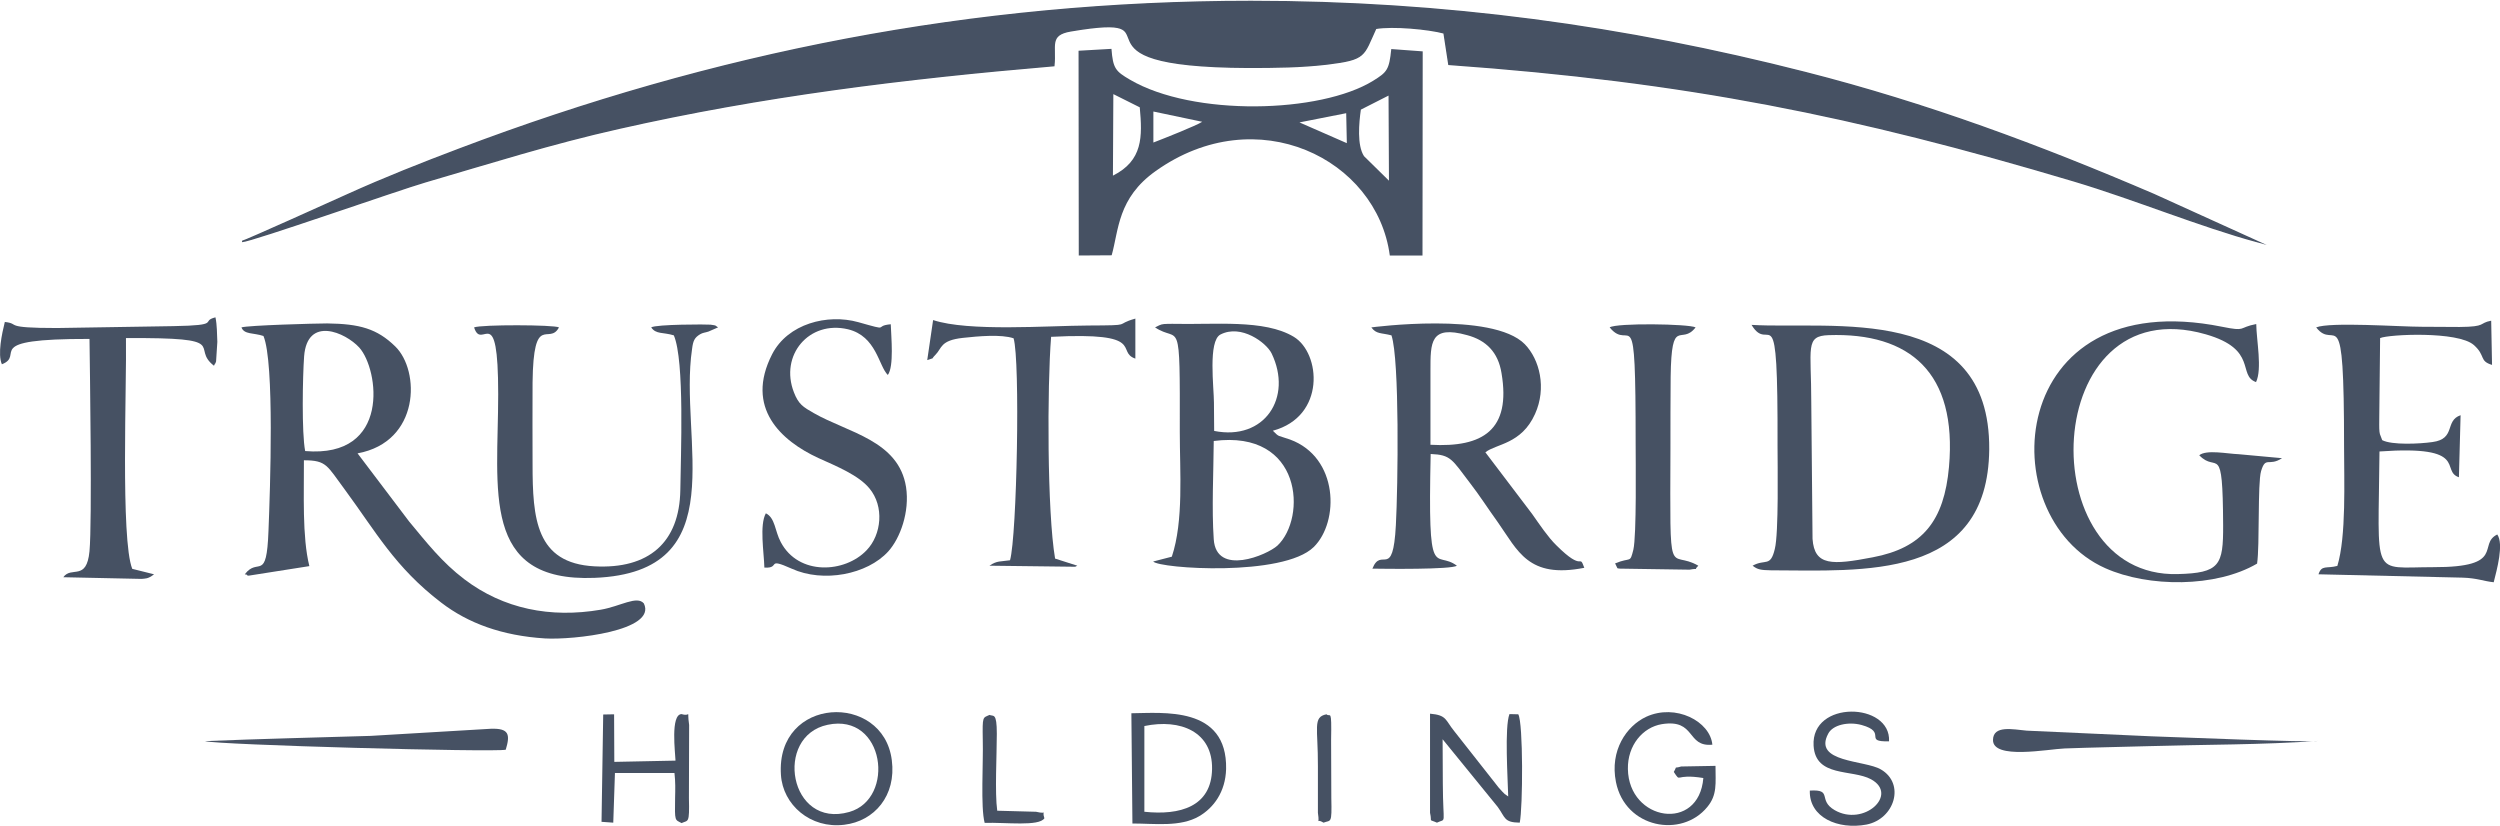
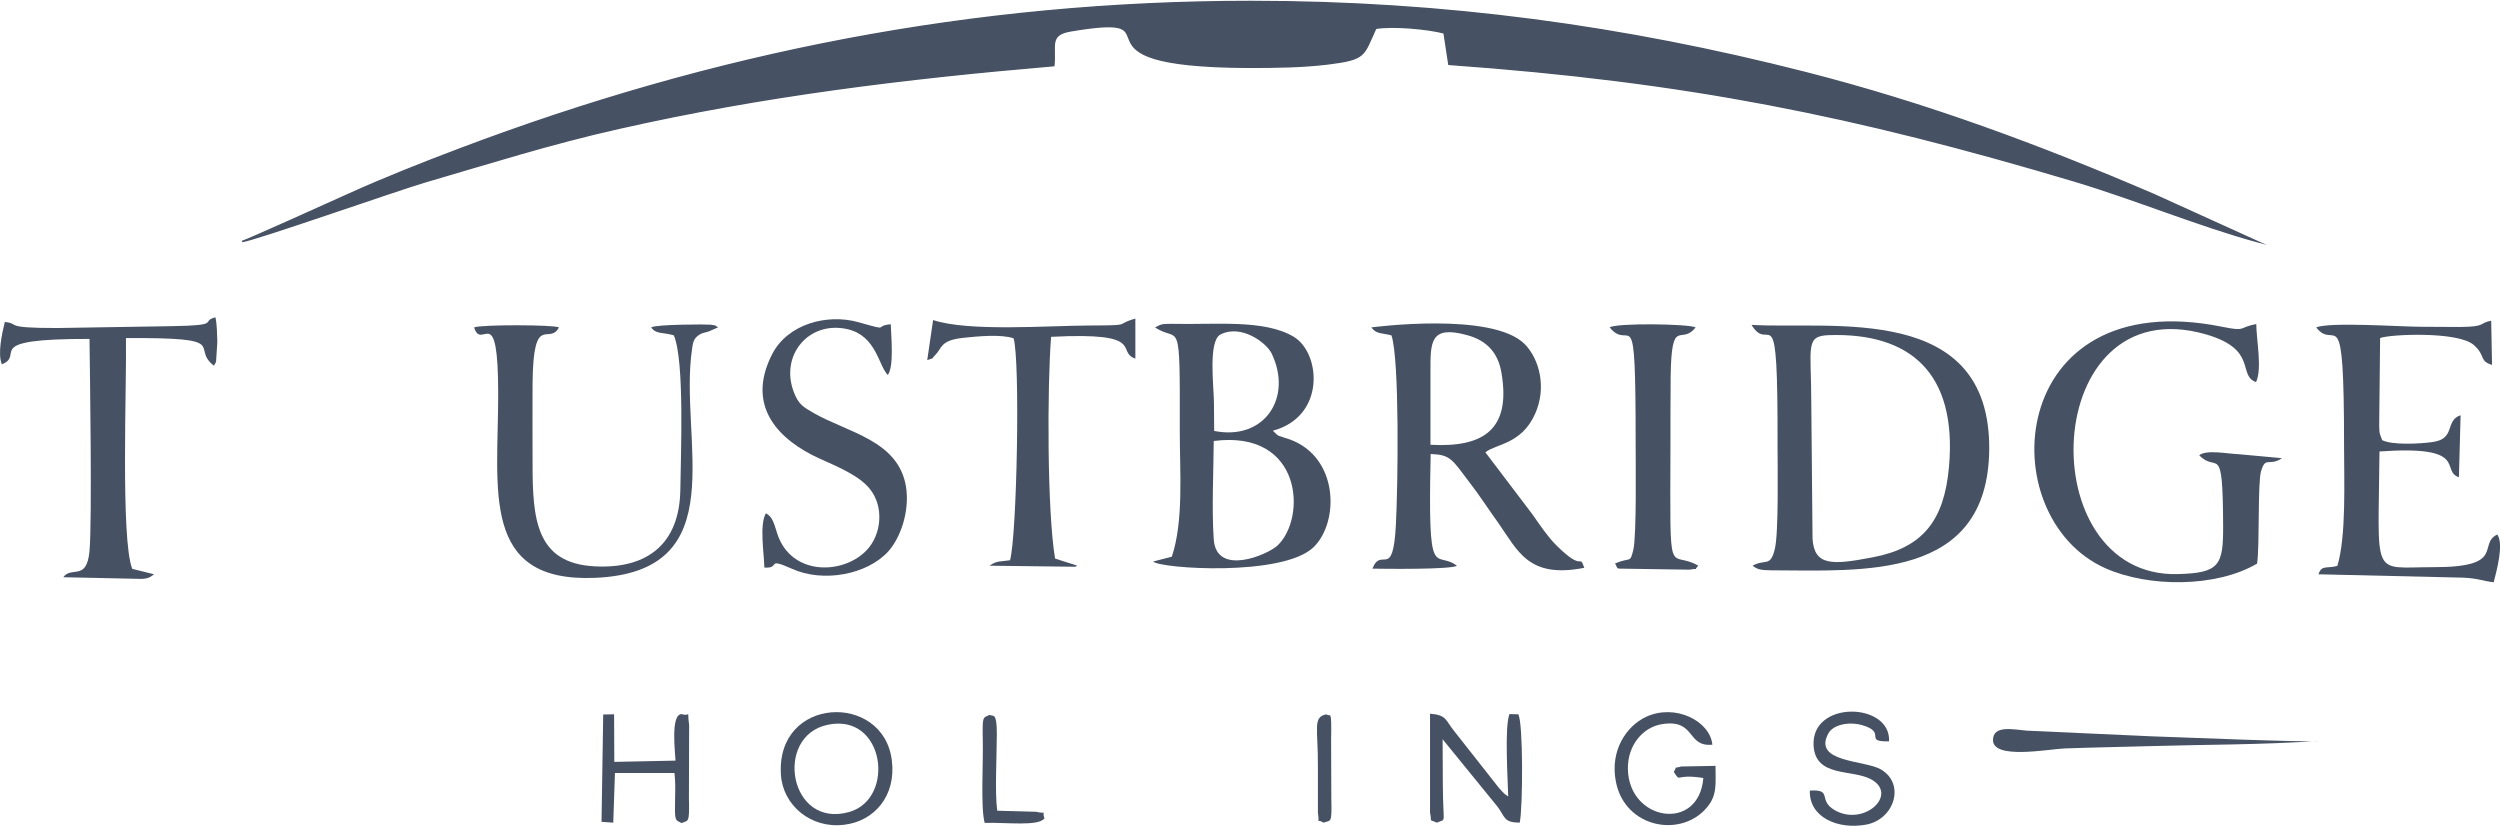
<svg xmlns="http://www.w3.org/2000/svg" xml:space="preserve" width="121px" height="40px" version="1.1" style="shape-rendering:geometricPrecision; text-rendering:geometricPrecision; image-rendering:optimizeQuality; fill-rule:evenodd; clip-rule:evenodd" viewBox="0 0 119.28 39.37">
  <defs>
    <style type="text/css">
   
    .str0 {stroke:#465163;stroke-width:0.07;stroke-miterlimit:22.926}
    .fil0 {fill:#465163}
   
  </style>
  </defs>
  <g id="Layer_x0020_1">
    <g id="_2529913565056">
      <path class="fil0 str0" d="M11.55 11.49c0.44,-0.01 7.47,-2.48 8.75,-2.85 3.12,-0.91 5.98,-1.82 9.23,-2.55 6.85,-1.55 13.6,-2.38 20.75,-2.99 0.1,-0.94 -0.27,-1.48 0.81,-1.66 5.57,-0.94 -0.83,1.7 8.46,1.74 1.27,0 2.52,-0.01 3.79,-0.16 1.84,-0.23 1.69,-0.37 2.3,-1.7 0.82,-0.14 2.53,0.02 3.26,0.22l0.23 1.5c11.34,0.81 19.33,2.43 29.83,5.56 2.91,0.87 5.98,2.15 8.78,2.91l-4.98 -2.26c-5.43,-2.33 -10.82,-4.34 -16.63,-5.82 -8.62,-2.2 -17.19,-3.39 -26.44,-3.39 -13.27,0 -25.66,2.46 -37.76,7.04 -1.8,0.68 -3.57,1.38 -5.32,2.17 -0.6,0.27 -4.93,2.23 -5.06,2.24z" />
-       <path class="fil0" d="M64.93 5.2l1.32 -0.67 0.02 4.06 -1.19 -1.17c-0.34,-0.52 -0.24,-1.59 -0.15,-2.22zm-11.83 3.15l0.02 -3.89 1.26 0.63c0.13,1.41 0.15,2.54 -1.28,3.26zm8.9 -2.54l2.23 -0.44 0.03 1.43 -2.26 -0.99zm-6.97 0.96l0 -1.48 2.33 0.49c-0.27,0.18 -1.86,0.81 -2.33,0.99zm-3.57 -4.38l0.01 9.77 1.57 -0.01c0.34,-1.2 0.28,-2.73 2.1,-4.02 4.82,-3.43 10.56,-0.58 11.17,4.03l1.56 0 0.01 -9.74 -1.5 -0.11c-0.1,0.99 -0.2,1.1 -0.86,1.51 -2.52,1.56 -8.59,1.72 -11.61,-0.05 -0.68,-0.4 -0.81,-0.53 -0.88,-1.47l-1.57 0.09z" />
-       <path class="fil0" d="M14.56 21.49c-0.17,-0.87 -0.12,-3.55 -0.05,-4.52 0.15,-1.94 1.97,-1.14 2.63,-0.42 0.94,1.04 1.52,5.29 -2.58,4.94zm-3.04 -5.9c0.13,0.35 0.58,0.25 1.05,0.41 0.53,1.26 0.32,7.3 0.24,9.29 -0.09,2.51 -0.49,1.23 -1.13,2.08 0.03,0.02 0.09,-0.01 0.11,0.04 0.02,0.04 0.09,0.02 0.11,0.02l2.86 -0.45c-0.35,-1.41 -0.25,-3.48 -0.26,-5.05 1.1,0 1.1,0.26 1.96,1.41 1.48,2.01 2.39,3.7 4.59,5.38 1.29,0.99 2.91,1.58 4.95,1.71 1.34,0.08 5.36,-0.36 4.72,-1.67 -0.33,-0.39 -1.12,0.14 -2.06,0.3 -2.4,0.41 -4.64,-0.04 -6.5,-1.45 -1.07,-0.81 -1.8,-1.75 -2.64,-2.76l-2.46 -3.25c2.99,-0.55 2.99,-3.94 1.8,-5.1 -0.87,-0.85 -1.7,-1.08 -3.25,-1.1 -0.54,0 -3.78,0.09 -4.09,0.19z" />
      <path class="fil0" d="M86.42 19.19c0,-2.65 -0.31,-3.19 0.83,-3.23 3.87,-0.13 6.14,1.78 5.74,6.29 -0.23,2.56 -1.25,3.86 -3.64,4.31 -1.93,0.37 -2.78,0.42 -2.87,-0.88l-0.06 -6.49zm-2.8 7.77c0.24,0.19 0.4,0.21 0.87,0.22 4.39,0.01 10.36,0.5 10.42,-5.77 0.05,-7.03 -7.51,-5.71 -11.34,-5.94 0.89,1.5 1.26,-1.85 1.24,5.8 0,0.87 0.06,4.14 -0.13,4.89 -0.21,0.89 -0.45,0.46 -1.06,0.8z" />
      <path class="fil0" d="M68.25 17.67c0,-1.37 -0.02,-2.2 1.75,-1.71 0.9,0.24 1.48,0.81 1.64,1.81 0.46,2.71 -0.88,3.56 -3.39,3.42l0 -3.52zm-2.82 -2.08c0.24,0.33 0.46,0.25 0.96,0.38 0.39,1.16 0.31,7.21 0.21,9.05 -0.14,2.67 -0.69,0.99 -1.12,2.08 0.57,0.01 3.77,0.05 4.03,-0.14 -1.05,-0.79 -1.39,0.99 -1.25,-5.33 0.97,0.04 1.01,0.25 1.88,1.39 0.45,0.58 0.83,1.18 1.32,1.86 0.96,1.36 1.45,2.71 4.13,2.18 -0.27,-0.73 0.01,0.27 -1.34,-1.08 -0.39,-0.38 -0.79,-0.98 -1.15,-1.49l-2.23 -2.94c0.51,-0.41 1.72,-0.38 2.37,-1.83 0.56,-1.24 0.22,-2.6 -0.49,-3.33 -1.55,-1.57 -7.32,-0.8 -7.32,-0.8z" />
      <path class="fil0" d="M57.91 21.01c4.24,-0.55 4.44,3.67 3.04,4.99 -0.49,0.45 -2.92,1.48 -3.04,-0.3 -0.1,-1.45 -0.01,-3.21 0,-4.69zm0.01 -1.82c0,-0.72 -0.29,-2.95 0.31,-3.26 0.99,-0.51 2.19,0.39 2.44,0.9 1.02,2.11 -0.34,4.18 -2.74,3.7l-0.01 -1.34zm-2.81 -3.6c1.18,0.79 1.19,-0.76 1.18,4.99 0,1.9 0.19,4.24 -0.38,5.95l-0.89 0.23c0.31,0.34 6.2,0.74 7.66,-0.69 1.23,-1.21 1.19,-4.28 -1.13,-5.13 -0.62,-0.22 -0.49,-0.09 -0.82,-0.42 2.53,-0.68 2.29,-3.7 1,-4.48 -1.41,-0.85 -3.78,-0.57 -5.79,-0.62 -0.1,0 -0.31,0 -0.4,0.01 -0.05,0.01 -0.08,0.01 -0.12,0.02 -0.04,0.01 -0.08,0.03 -0.11,0.04l-0.2 0.1z" />
      <path class="fil0" d="M107.69 26.86c0.13,-0.86 0.02,-3.83 0.19,-4.41 0.22,-0.74 0.36,-0.2 1,-0.62l-2.07 -0.19c-0.55,-0.02 -1.53,-0.23 -1.88,0.05 0.86,0.9 1.12,-0.74 1.14,3.33 0.01,1.92 -0.16,2.29 -2.17,2.34 -7.05,0.19 -6.59,-13.71 1.34,-11.44 2.51,0.72 1.5,1.96 2.4,2.28 0.3,-0.63 0.02,-1.99 0.01,-2.77 -0.89,0.17 -0.44,0.37 -1.63,0.13 -10.32,-2.08 -11.07,9.07 -5.57,11.52 2.06,0.92 5.28,0.93 7.24,-0.22z" />
      <path class="fil0" d="M115.54 15.56c-1.03,0 -4.36,-0.24 -5.03,0.03 0.93,1.21 1.33,-1.67 1.33,5.68 0,1.63 0.11,4.29 -0.32,5.7 -0.52,0.14 -0.75,-0.06 -0.9,0.4l6.87 0.16c0.69,0.02 1.01,0.17 1.49,0.22 0.15,-0.6 0.49,-1.82 0.17,-2.28 -0.96,0.47 0.45,1.57 -3.05,1.56 -3,0 -2.62,0.63 -2.57,-5.52 4.34,-0.31 2.88,0.93 3.79,1.23l0.08 -2.96c-0.77,0.26 -0.21,1.13 -1.34,1.28 -0.62,0.09 -1.94,0.15 -2.4,-0.09l-0.11 -0.29c-0.01,-0.03 -0.01,-0.07 -0.02,-0.11 -0.02,-0.16 -0.01,-0.51 -0.01,-0.68l0.04 -3.79c0.41,-0.18 3.71,-0.34 4.47,0.33 0.58,0.51 0.24,0.76 0.87,0.95l-0.04 -2.11c-0.62,0.12 -0.2,0.29 -1.51,0.3 -0.6,0 -1.2,-0.01 -1.81,-0.01z" />
      <path class="fil0" d="M22.62 15.59c0.37,1.18 1.15,-1.41 1.15,3.19 0,4.56 -0.86,8.98 4.6,8.76 6.74,-0.27 4,-6.58 4.65,-10.92 0.05,-0.4 0.12,-0.54 0.38,-0.7 0.13,-0.08 0.25,-0.08 0.4,-0.13l0.46 -0.2c-0.18,-0.11 -0.03,-0.08 -0.36,-0.13 -0.15,-0.02 -2.6,-0.02 -2.83,0.13 0.23,0.34 0.56,0.22 1.08,0.38 0.52,1.21 0.33,5.71 0.31,7.38 -0.04,2.51 -1.51,3.78 -4.1,3.64 -2.79,-0.15 -2.95,-2.27 -2.95,-4.88 0,-1.3 -0.01,-2.59 0,-3.89 0.04,-3.4 0.79,-1.74 1.26,-2.63 -0.24,-0.13 -3.71,-0.14 -4.05,0z" />
      <path class="fil0" d="M0.23 15.33c-0.14,0.57 -0.35,1.54 -0.14,2.02 1.15,-0.45 -1.11,-1.22 4.18,-1.21 0.02,1.51 0.13,8.71 0,10.13 -0.14,1.45 -0.86,0.69 -1.25,1.24l3.73 0.08c0.18,-0.02 0.31,0.01 0.6,-0.22l-1.04 -0.26c-0.56,-1.4 -0.26,-8.84 -0.3,-11.01 5.15,-0.03 3.03,0.42 4.2,1.32 0.02,-0.03 0.05,-0.12 0.05,-0.1 0.01,0.02 0.04,-0.08 0.05,-0.11l0.06 -0.93c-0.02,-0.4 -0.01,-0.79 -0.09,-1.17 -0.75,0.19 0.33,0.38 -2.01,0.42l-5.55 0.09c-2.65,0 -1.71,-0.2 -2.49,-0.29z" />
      <path class="fil0" d="M36.54 24.46c-0.31,0.56 -0.09,1.86 -0.07,2.59 0.8,0.05 0.05,-0.51 1.3,0.05 1.51,0.69 3.61,0.28 4.61,-0.82 0.57,-0.63 1.03,-1.89 0.85,-3.07 -0.35,-2.23 -2.78,-2.6 -4.4,-3.53 -0.51,-0.29 -0.73,-0.42 -0.95,-0.99 -0.69,-1.77 0.72,-3.45 2.58,-3.01 1.36,0.33 1.46,1.75 1.9,2.18 0.3,-0.41 0.16,-1.82 0.14,-2.42 -0.87,0.08 0.07,0.36 -1.55,-0.1 -1.47,-0.41 -3.36,0.07 -4.11,1.53 -1.31,2.56 0.43,4.13 2.2,4.95 0.91,0.41 1.93,0.83 2.44,1.45 0.72,0.86 0.58,2.21 -0.13,2.95 -1.03,1.09 -3.25,1.23 -4.1,-0.39 -0.28,-0.52 -0.26,-1.15 -0.71,-1.37z" />
      <path class="fil0" d="M44.24 17.15c0.42,-0.15 0.13,0.01 0.39,-0.25 0.32,-0.32 0.22,-0.69 1.31,-0.81 0.73,-0.08 1.83,-0.18 2.42,0.02 0.32,1.06 0.16,9.44 -0.17,10.59 -0.45,0.07 -0.62,0.01 -0.98,0.26l4.09 0.05c0.03,-0.01 0.07,-0.03 0.1,-0.05l-1.06 -0.34c-0.38,-2.22 -0.38,-8.2 -0.19,-10.58 4.63,-0.24 3.05,0.71 4.02,1.04l0 -1.91c-1.07,0.3 -0.01,0.32 -2.24,0.33 -1.96,0.01 -5.72,0.3 -7.41,-0.26l-0.28 1.91z" />
      <path class="fil0" d="M76.8 15.59c1.02,1.26 1.24,-1.72 1.24,5.54 0,0.8 0.05,4.39 -0.11,5.07 -0.17,0.67 -0.1,0.33 -0.87,0.65l0.11 0.23c0.04,0.01 0.08,0.02 0.13,0.02l3.31 0.05c0.54,-0.1 0.14,0.08 0.42,-0.19 -1.42,-0.82 -1.35,1.04 -1.33,-5.55 0,-1.15 0,-2.31 0.01,-3.46 0.04,-2.95 0.5,-1.46 1.19,-2.36 -0.32,-0.17 -3.77,-0.22 -4.1,0z" />
      <path class="fil0" d="M68.56 39.22c0.47,-0.23 0.29,0.22 0.28,-1.87 0,-0.7 -0.01,-1.4 -0.01,-2.11l2.63 3.23c0.37,0.51 0.29,0.74 1.05,0.75 0.15,-0.7 0.17,-4.77 -0.07,-5.17l-0.42 -0.01c-0.24,0.62 -0.08,3.08 -0.06,3.93 -0.29,-0.21 -0.06,-0.02 -0.29,-0.24 0,-0.01 -0.19,-0.2 -0.21,-0.24l-2.07 -2.63c-0.44,-0.54 -0.35,-0.77 -1.16,-0.84l0 4.73c0.11,0.49 -0.1,0.28 0.33,0.47z" />
      <path class="fil0" d="M39.49 34.55c2.73,-0.58 3.25,3.53 1.03,4.16 -2.87,0.82 -3.61,-3.62 -1.03,-4.16zm-2.23 2.39c0.09,1.43 1.41,2.58 3.02,2.38 1.44,-0.17 2.49,-1.39 2.27,-3.08 -0.41,-3.26 -5.54,-3.06 -5.29,0.7z" />
-       <path class="fil0" d="M54.6 34.61c1.72,-0.36 3.26,0.27 3.23,2.05 -0.03,1.8 -1.53,2.22 -3.23,2.04l0 -4.09zm-0.57 4.65c1.06,0 2.29,0.18 3.19,-0.35 0.68,-0.4 1.25,-1.15 1.28,-2.25 0.06,-3.03 -3.04,-2.67 -4.52,-2.66l0.05 5.26z" />
      <path class="fil0" d="M81.27 37.09c-0.21,2.6 -3.56,2.06 -3.6,-0.43 -0.02,-1.13 0.71,-1.99 1.62,-2.14 1.64,-0.26 1.16,1.1 2.41,0.98 -0.1,-1.11 -1.75,-1.98 -3.16,-1.33 -0.94,0.44 -1.74,1.61 -1.44,3.11 0.44,2.21 3.14,2.69 4.36,1.19 0.48,-0.58 0.39,-1.12 0.39,-1.96l-1.64 0.03c-0.38,0.12 -0.16,-0.07 -0.35,0.26 0.37,0.55 -0.01,0.06 1.41,0.29z" />
-       <path class="fil0" d="M9.78 35.33c0.59,0.18 13.77,0.54 14.35,0.41 0.22,-0.73 0.16,-1.03 -0.71,-1l-5.74 0.34c-2.63,0.08 -5.26,0.14 -7.9,0.25z" />
      <path class="fil0" d="M86.35 37.69c-0.04,1.28 1.35,1.88 2.71,1.62 1.34,-0.27 1.85,-1.95 0.68,-2.63 -0.76,-0.45 -3.26,-0.32 -2.51,-1.71 0.22,-0.42 0.96,-0.58 1.59,-0.41 1.26,0.35 0.05,0.81 1.31,0.78 0.1,-1.87 -3.73,-1.98 -3.6,0.21 0.09,1.52 1.83,1.11 2.74,1.6 1.34,0.73 -0.35,2.28 -1.74,1.47 -0.82,-0.48 -0.06,-1 -1.18,-0.93z" />
      <path class="fil0" d="M28.7 39.18l0.56 0.04 0.08 -2.37 2.84 0c0.05,0.43 0.04,0.79 0.03,1.2 -0.02,1.13 -0.01,1.02 0.31,1.19 0.32,-0.15 0.38,0.05 0.35,-1.19l0.01 -3.49c-0.12,-0.83 0.12,-0.37 -0.36,-0.52 -0.54,0.01 -0.3,1.87 -0.29,2.22l-2.92 0.06 -0.01 -2.27 -0.52 0.01 -0.08 5.12z" />
      <path class="fil0" d="M110.6 35.32c-0.28,0.09 -6.95,-0.19 -7.95,-0.22l-5.95 -0.27c-0.66,-0.06 -1.6,-0.27 -1.61,0.44 -0.02,0.96 2.64,0.44 3.41,0.41 1.34,-0.05 2.67,-0.07 4.01,-0.11 2.7,-0.08 5.39,-0.06 8.09,-0.25z" />
      <path class="fil0" d="M47.21 34.08c-0.32,0.15 -0.34,0.03 -0.32,1.19 0.03,1.1 -0.11,3.21 0.09,3.96 0.99,-0.03 2.6,0.18 2.85,-0.22 -0.16,-0.47 0.23,-0.16 -0.4,-0.31l-1.85 -0.05c-0.12,-0.84 -0.02,-2.67 -0.02,-3.67 0,-1.03 -0.16,-0.82 -0.35,-0.9z" />
      <path class="fil0" d="M63.29 34.05c-0.67,0.13 -0.4,0.65 -0.41,2.47l0 2.23c0.11,0.7 -0.15,0.21 0.27,0.47 0.35,-0.14 0.4,0.1 0.37,-1.17l-0.01 -2.78c0.03,-1.57 -0.04,-1.05 -0.22,-1.22z" />
    </g>
  </g>
</svg>